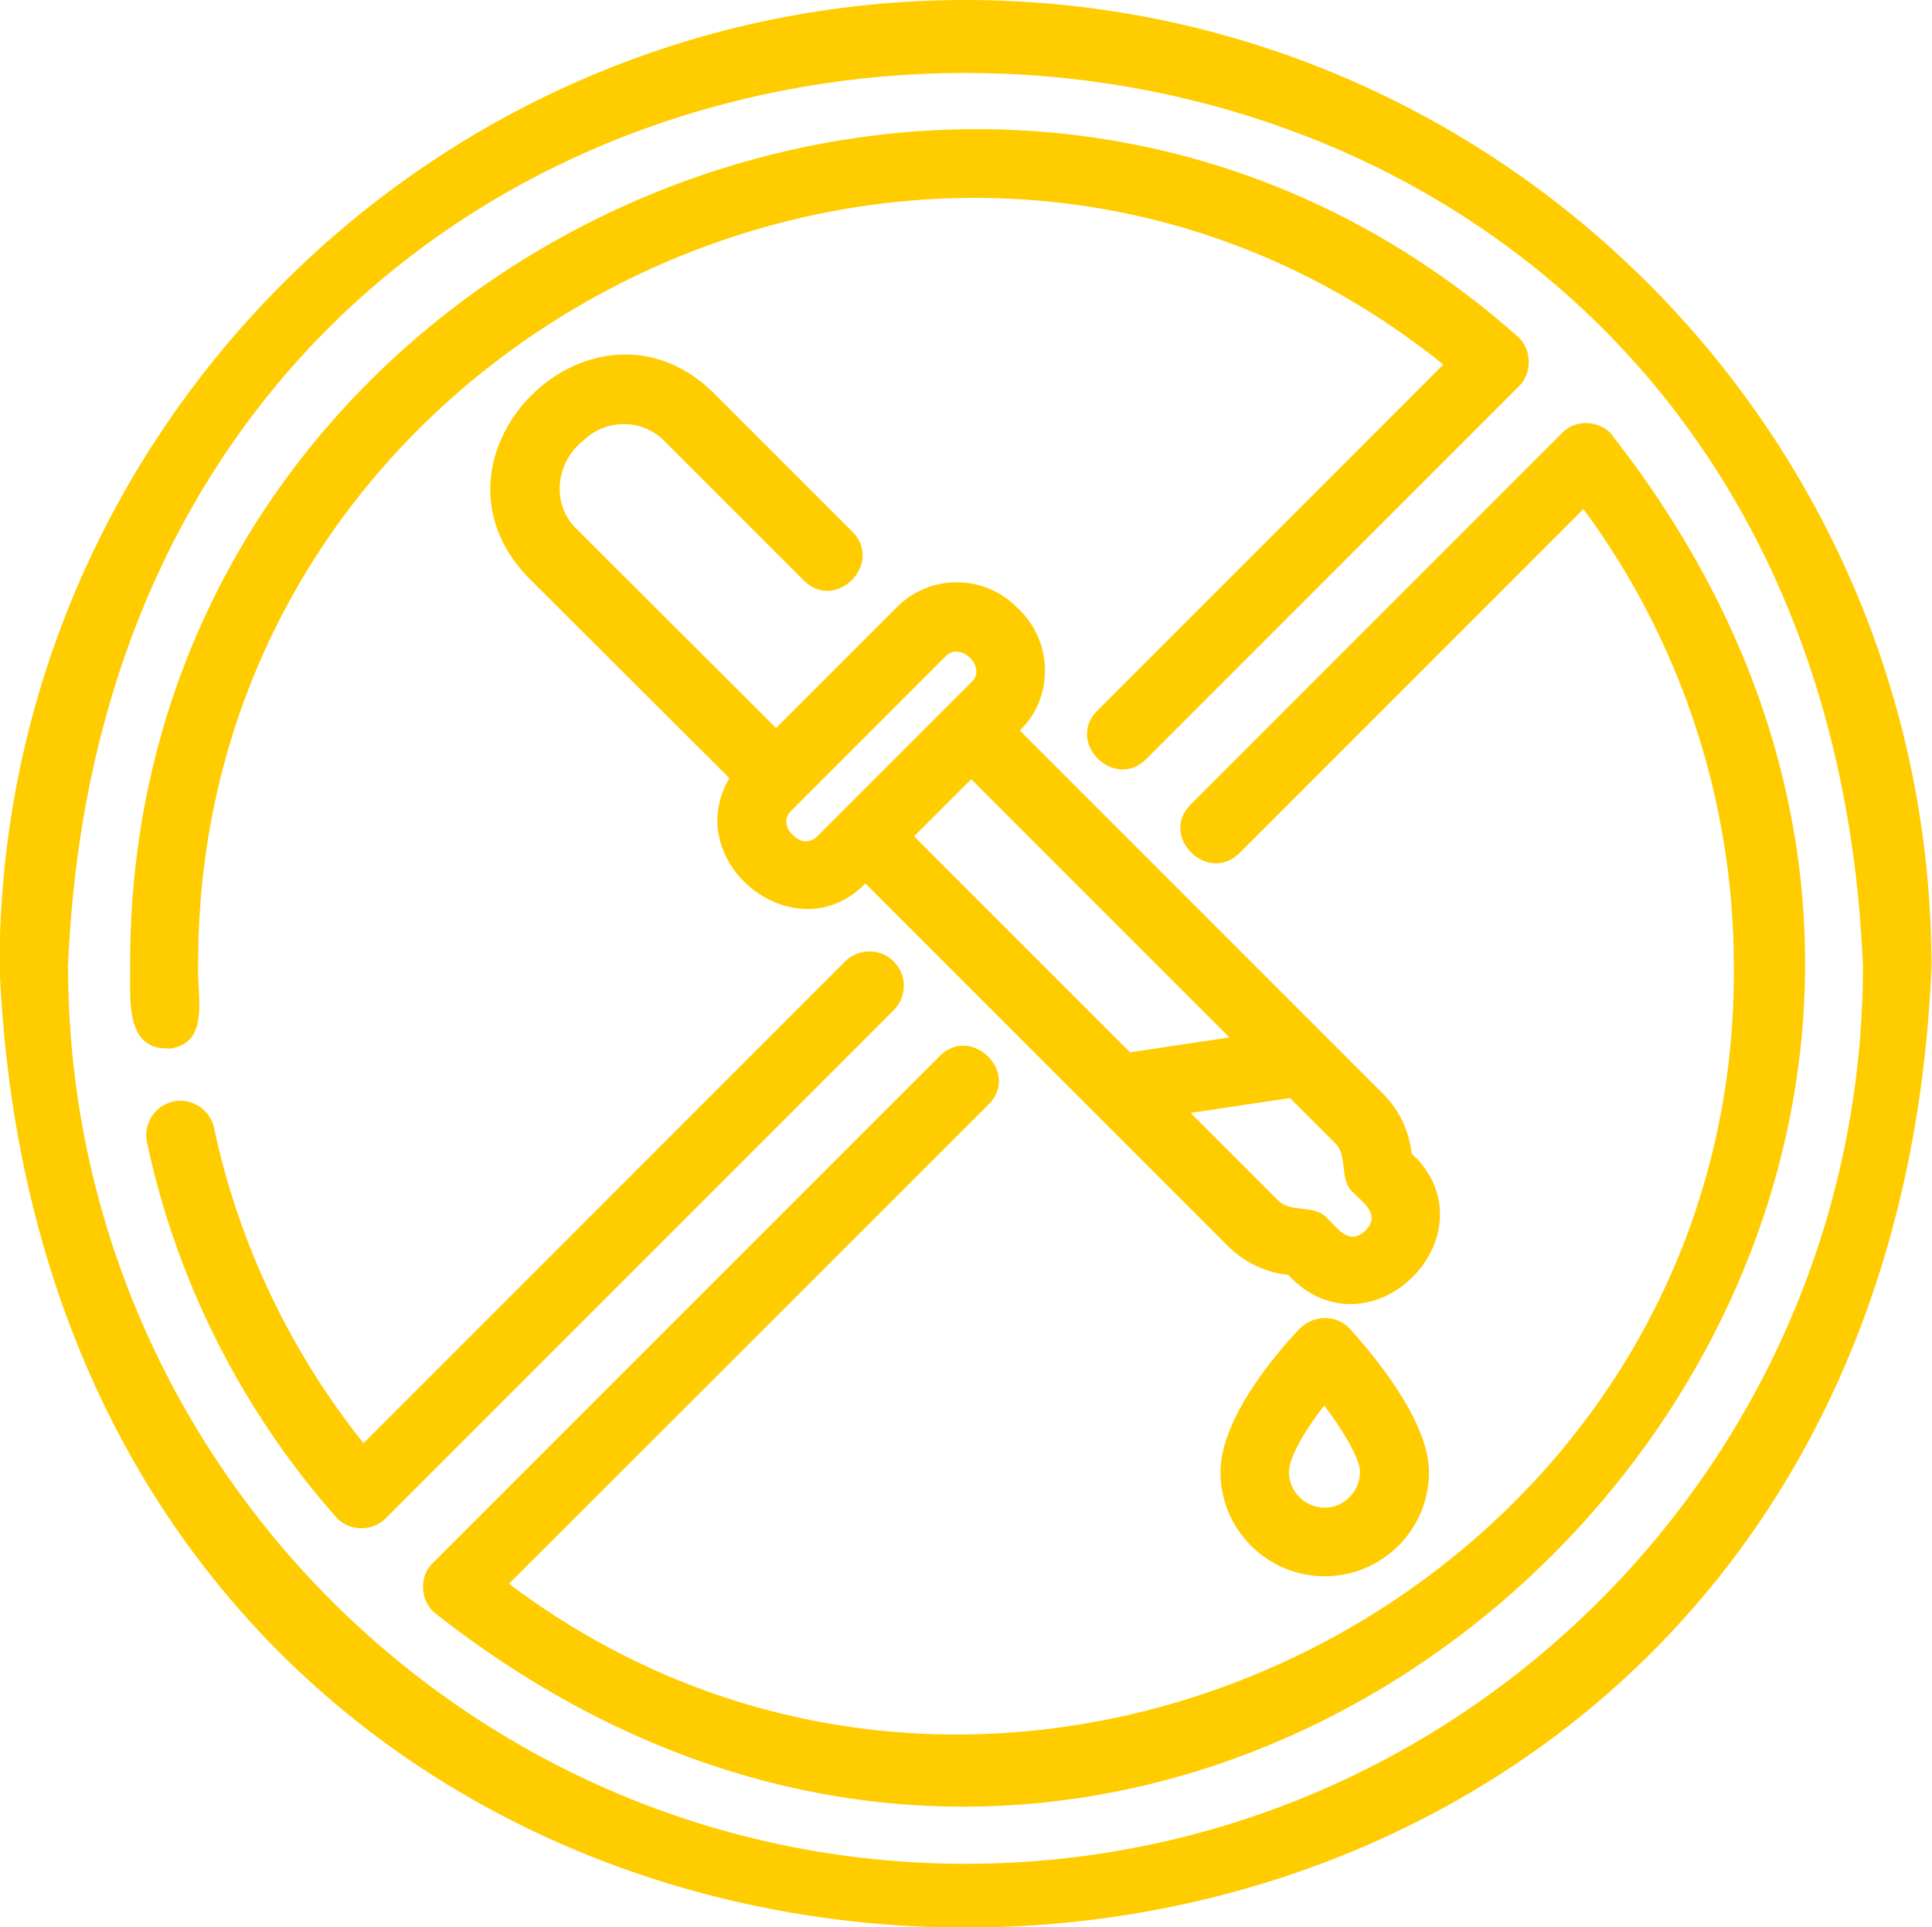
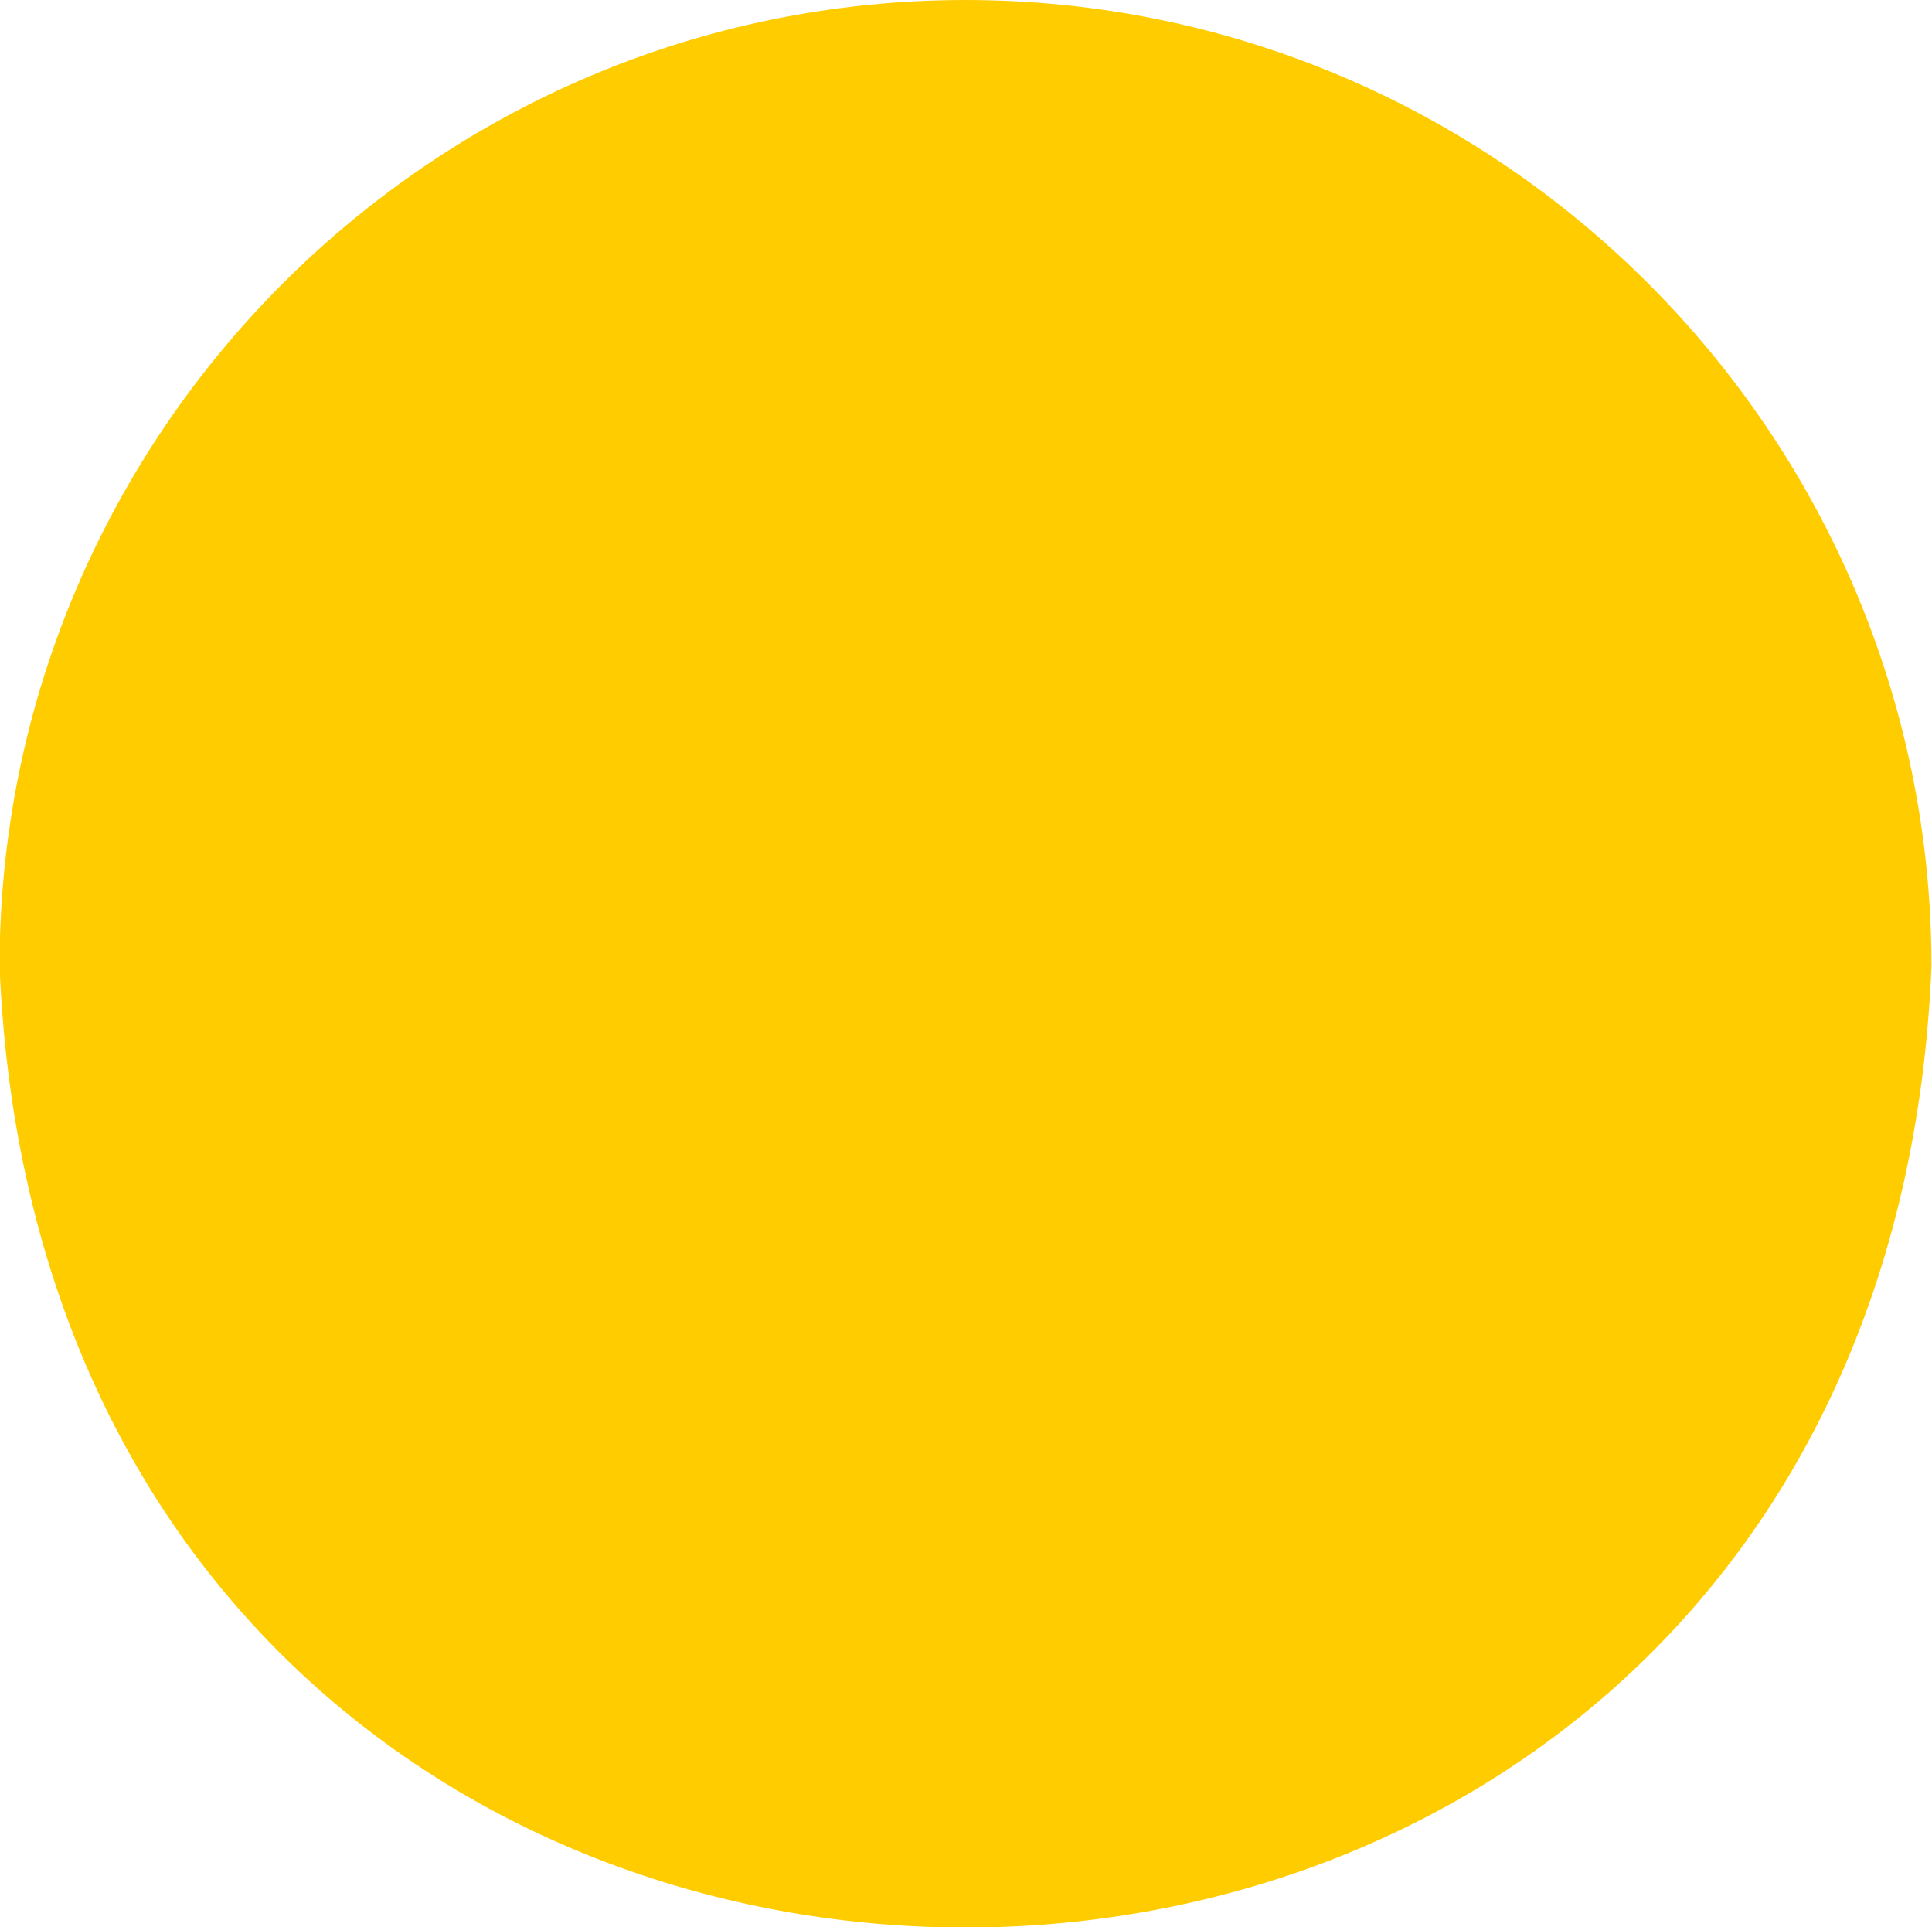
<svg xmlns="http://www.w3.org/2000/svg" viewBox="0 0 38.91 38.81" style="shape-rendering:geometricPrecision; text-rendering:geometricPrecision; image-rendering:optimizeQuality; fill-rule:evenodd; clip-rule:evenodd" version="1.1" height="15.666mm" width="15.707mm" xml:space="preserve">
  <defs>
    <style type="text/css">
   
    .fil0 {fill:#FFCC00;fill-rule:nonzero}
   
  </style>
  </defs>
  <g id="Layer_x0020_1">
-     <path d="M3.39 21.12c0.86,-0.1 0.57,-1.06 0.6,-1.66 -0.05,-12.84 15.08,-20.15 25.08,-12.12 0,-0 -6.97,6.97 -6.97,6.97 -0.64,0.64 0.34,1.61 0.98,0.98 0,0 7.51,-7.51 7.51,-7.51 0.28,-0.27 0.26,-0.76 -0.03,-1.01 -10.75,-9.51 -27.99,-1.68 -27.94,12.68 0.01,0.62 -0.12,1.7 0.78,1.66l0 0zm23.3 5.42c-0.18,-0 -0.37,0.07 -0.51,0.21 -0.27,0.28 -1.6,1.72 -1.6,2.89 0,1.16 0.94,2.1 2.1,2.1 1.16,0 2.1,-0.94 2.1,-2.1 0,-1.07 -1.22,-2.47 -1.59,-2.88 -0.13,-0.14 -0.31,-0.22 -0.5,-0.22l0 0zm-0.01 3.82c-0.39,0 -0.72,-0.32 -0.72,-0.72 0,-0.3 0.33,-0.85 0.71,-1.34 0.4,0.53 0.72,1.08 0.72,1.34 0,0.39 -0.32,0.72 -0.72,0.72l0 0zm1.85 -7.03l-0.1 -0.1c-0.05,-0.46 -0.25,-0.88 -0.58,-1.21l-7.31 -7.31c0.71,-0.69 0.66,-1.84 -0.07,-2.49 -0.66,-0.66 -1.74,-0.66 -2.4,0l-2.44 2.44 -4.03 -4.02c-0.51,-0.51 -0.4,-1.34 0.15,-1.77 0.45,-0.44 1.18,-0.44 1.62,-0l2.82 2.82c0.64,0.64 1.61,-0.34 0.98,-0.98 0,0 -2.83,-2.83 -2.83,-2.83 -2.43,-2.31 -6.04,1.29 -3.72,3.73 -0,0 4.07,4.06 4.07,4.06 -1,1.69 1.33,3.56 2.74,2.12 0,0 7.3,7.3 7.3,7.3 0.33,0.33 0.75,0.53 1.21,0.58l0.1 0.1c1.62,1.53 4,-0.87 2.47,-2.47l0 0zm-12.52 -6.48c-0.17,-0.12 -0.25,-0.36 -0.08,-0.52 0,0 3.12,-3.12 3.12,-3.12 0.3,-0.3 0.83,0.23 0.52,0.52 0,0 -3.12,3.12 -3.12,3.12 -0.12,0.12 -0.32,0.12 -0.44,0l0 0zm3.55 -1.16l5.2 5.2 -2 0.3 -4.35 -4.35 1.15 -1.15zm7.94 9.09c-0.33,0.31 -0.55,-0.04 -0.76,-0.24 -0.27,-0.31 -0.75,-0.09 -1.02,-0.39l-1.74 -1.74 2 -0.3 0.89 0.89c0.3,0.26 0.08,0.76 0.39,1.02 0.21,0.21 0.55,0.44 0.24,0.76zm-8.05 -24.78c-10.73,0 -19.46,8.73 -19.46,19.46 1.07,25.81 37.85,25.8 38.91,-0 0,-10.73 -8.73,-19.46 -19.46,-19.46l0 0zm0 37.53c-9.97,0 -18.08,-8.11 -18.08,-18.08 0.99,-23.98 35.16,-23.97 36.15,0 0,9.97 -8.11,18.08 -18.08,18.08l0 0zm13.03 -28.76c-0.25,-0.31 -0.75,-0.34 -1.02,-0.05 0,0 -7.48,7.48 -7.48,7.48 -0.64,0.64 0.34,1.61 0.98,0.98 0,0 6.93,-6.93 6.93,-6.93 1.96,2.65 3.03,5.89 3.03,9.2 0.1,12.57 -14.65,19.99 -24.67,12.44 0,0 9.66,-9.65 9.66,-9.65 0.64,-0.64 -0.34,-1.61 -0.98,-0.98 0,0 -10.21,10.21 -10.21,10.21 -0.29,0.27 -0.26,0.78 0.05,1.02 15.94,12.51 36.18,-7.78 23.71,-23.71l-0 0zm-14.48 10.59c-0.27,-0.27 -0.71,-0.27 -0.98,0l-9.7 9.7c-1.48,-1.85 -2.52,-4.04 -3.01,-6.35 -0.08,-0.37 -0.45,-0.61 -0.82,-0.53 -0.37,0.08 -0.61,0.45 -0.53,0.82 0.59,2.79 1.91,5.4 3.8,7.54 0.25,0.3 0.74,0.31 1.01,0.03 0,0 10.23,-10.23 10.23,-10.23 0.27,-0.27 0.27,-0.71 0,-0.98l0 0z" class="fil0" />
+     <path d="M3.39 21.12c0.86,-0.1 0.57,-1.06 0.6,-1.66 -0.05,-12.84 15.08,-20.15 25.08,-12.12 0,-0 -6.97,6.97 -6.97,6.97 -0.64,0.64 0.34,1.61 0.98,0.98 0,0 7.51,-7.51 7.51,-7.51 0.28,-0.27 0.26,-0.76 -0.03,-1.01 -10.75,-9.51 -27.99,-1.68 -27.94,12.68 0.01,0.62 -0.12,1.7 0.78,1.66l0 0zm23.3 5.42c-0.18,-0 -0.37,0.07 -0.51,0.21 -0.27,0.28 -1.6,1.72 -1.6,2.89 0,1.16 0.94,2.1 2.1,2.1 1.16,0 2.1,-0.94 2.1,-2.1 0,-1.07 -1.22,-2.47 -1.59,-2.88 -0.13,-0.14 -0.31,-0.22 -0.5,-0.22l0 0zm-0.01 3.82c-0.39,0 -0.72,-0.32 -0.72,-0.72 0,-0.3 0.33,-0.85 0.71,-1.34 0.4,0.53 0.72,1.08 0.72,1.34 0,0.39 -0.32,0.72 -0.72,0.72l0 0zm1.85 -7.03l-0.1 -0.1c-0.05,-0.46 -0.25,-0.88 -0.58,-1.21l-7.31 -7.31c0.71,-0.69 0.66,-1.84 -0.07,-2.49 -0.66,-0.66 -1.74,-0.66 -2.4,0l-2.44 2.44 -4.03 -4.02c-0.51,-0.51 -0.4,-1.34 0.15,-1.77 0.45,-0.44 1.18,-0.44 1.62,-0l2.82 2.82c0.64,0.64 1.61,-0.34 0.98,-0.98 0,0 -2.83,-2.83 -2.83,-2.83 -2.43,-2.31 -6.04,1.29 -3.72,3.73 -0,0 4.07,4.06 4.07,4.06 -1,1.69 1.33,3.56 2.74,2.12 0,0 7.3,7.3 7.3,7.3 0.33,0.33 0.75,0.53 1.21,0.58l0.1 0.1c1.62,1.53 4,-0.87 2.47,-2.47l0 0zm-12.52 -6.48c-0.17,-0.12 -0.25,-0.36 -0.08,-0.52 0,0 3.12,-3.12 3.12,-3.12 0.3,-0.3 0.83,0.23 0.52,0.52 0,0 -3.12,3.12 -3.12,3.12 -0.12,0.12 -0.32,0.12 -0.44,0l0 0zm3.55 -1.16l5.2 5.2 -2 0.3 -4.35 -4.35 1.15 -1.15zm7.94 9.09c-0.33,0.31 -0.55,-0.04 -0.76,-0.24 -0.27,-0.31 -0.75,-0.09 -1.02,-0.39l-1.74 -1.74 2 -0.3 0.89 0.89c0.3,0.26 0.08,0.76 0.39,1.02 0.21,0.21 0.55,0.44 0.24,0.76zm-8.05 -24.78c-10.73,0 -19.46,8.73 -19.46,19.46 1.07,25.81 37.85,25.8 38.91,-0 0,-10.73 -8.73,-19.46 -19.46,-19.46l0 0zc-9.97,0 -18.08,-8.11 -18.08,-18.08 0.99,-23.98 35.16,-23.97 36.15,0 0,9.97 -8.11,18.08 -18.08,18.08l0 0zm13.03 -28.76c-0.25,-0.31 -0.75,-0.34 -1.02,-0.05 0,0 -7.48,7.48 -7.48,7.48 -0.64,0.64 0.34,1.61 0.98,0.98 0,0 6.93,-6.93 6.93,-6.93 1.96,2.65 3.03,5.89 3.03,9.2 0.1,12.57 -14.65,19.99 -24.67,12.44 0,0 9.66,-9.65 9.66,-9.65 0.64,-0.64 -0.34,-1.61 -0.98,-0.98 0,0 -10.21,10.21 -10.21,10.21 -0.29,0.27 -0.26,0.78 0.05,1.02 15.94,12.51 36.18,-7.78 23.71,-23.71l-0 0zm-14.48 10.59c-0.27,-0.27 -0.71,-0.27 -0.98,0l-9.7 9.7c-1.48,-1.85 -2.52,-4.04 -3.01,-6.35 -0.08,-0.37 -0.45,-0.61 -0.82,-0.53 -0.37,0.08 -0.61,0.45 -0.53,0.82 0.59,2.79 1.91,5.4 3.8,7.54 0.25,0.3 0.74,0.31 1.01,0.03 0,0 10.23,-10.23 10.23,-10.23 0.27,-0.27 0.27,-0.71 0,-0.98l0 0z" class="fil0" />
  </g>
</svg>